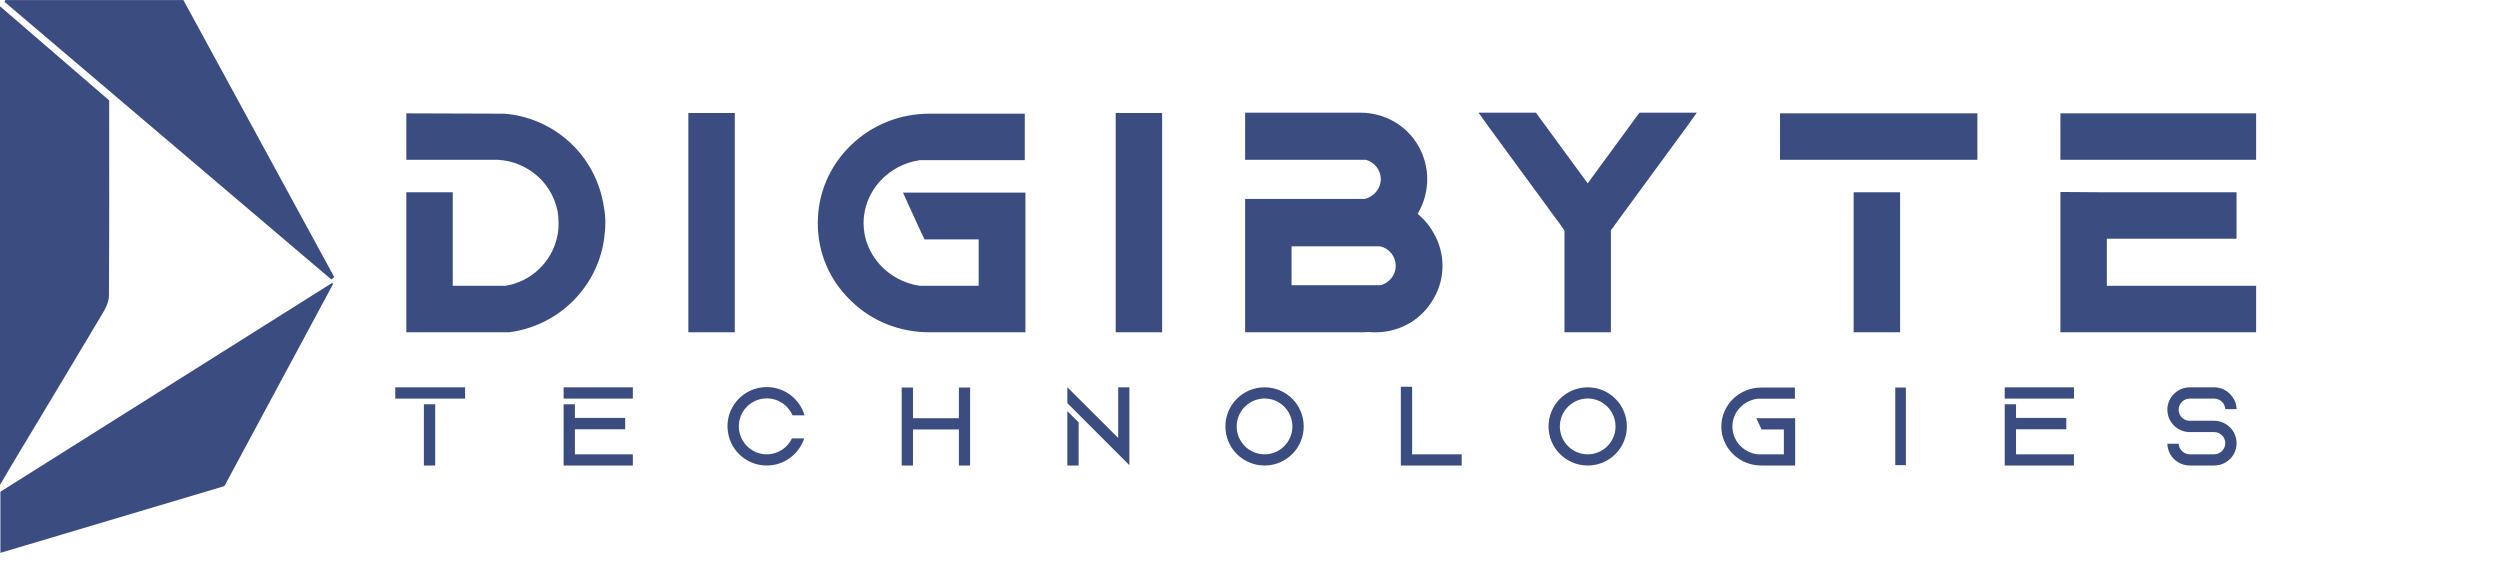
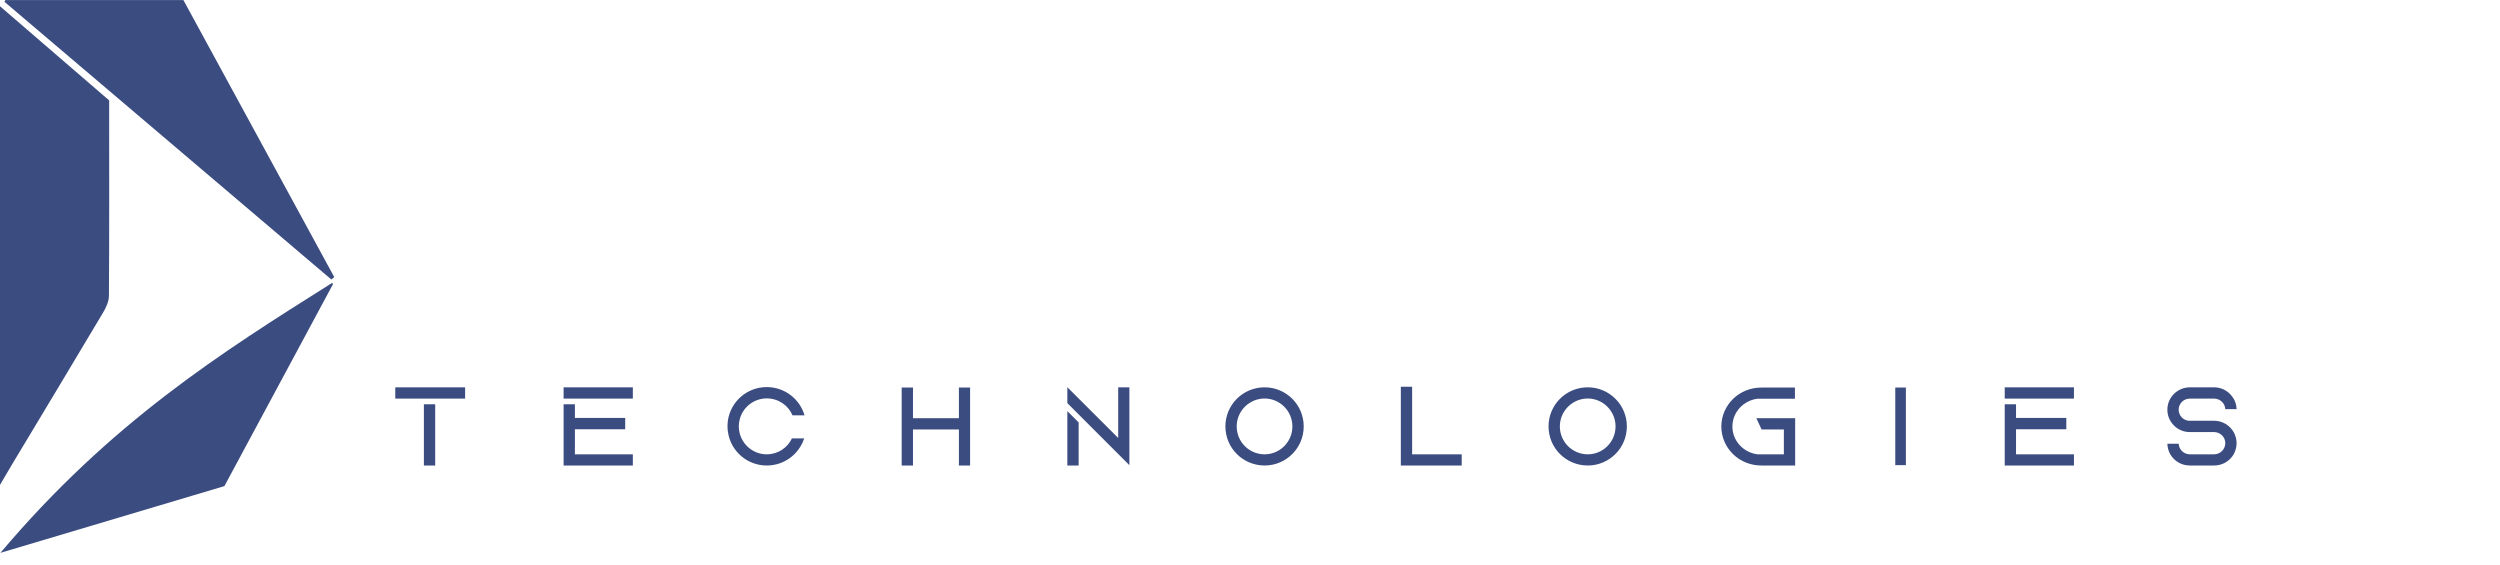
<svg xmlns="http://www.w3.org/2000/svg" width="168" height="38" viewBox="0 0 168 38" fill="none">
  <g clip-path="url(#clip0_1503_13153)">
    <path d="M29.245 31.282H28.485V27.167H29.245V31.282ZM31.255 26.788H26.562V26.028H31.255V26.788ZM38.634 28.845V30.53H42.527V31.282H37.874V27.167H38.634V28.085H42.013V28.845H38.634ZM37.874 26.028H42.527V26.788H37.874V26.028ZM51.524 30.53C52.276 30.53 52.916 30.095 53.217 29.462H54.04C53.692 30.523 52.703 31.282 51.524 31.282C50.202 31.282 49.102 30.309 48.92 29.035C48.897 28.908 48.888 28.782 48.888 28.647C48.888 28.52 48.897 28.402 48.912 28.275C49.094 26.993 50.194 26.012 51.524 26.012C52.727 26.012 53.748 26.811 54.064 27.911H53.257C52.972 27.239 52.307 26.772 51.524 26.772C50.621 26.772 49.854 27.421 49.688 28.275C49.664 28.394 49.648 28.52 49.648 28.647C49.648 28.782 49.664 28.908 49.688 29.035C49.87 29.89 50.621 30.53 51.524 30.53ZM64.438 26.044H65.19V31.282H64.438V28.861H61.352V31.282H60.593V26.044H61.352V28.101H64.438V26.044ZM71.725 31.282V27.626L72.484 28.386V31.282H71.725ZM75.143 26.028H75.895V31.259L75.143 30.507L72.484 27.848L71.725 27.088V26.02L75.143 29.431V26.028ZM84.982 26.78C83.945 26.78 83.106 27.626 83.106 28.655C83.106 29.692 83.945 30.53 84.982 30.53C86.011 30.53 86.849 29.692 86.849 28.655C86.849 27.626 86.011 26.78 84.982 26.78ZM82.347 28.655C82.347 27.199 83.526 26.028 84.982 26.028C86.43 26.028 87.609 27.199 87.609 28.655C87.609 30.111 86.43 31.282 84.982 31.282C83.526 31.282 82.347 30.111 82.347 28.655ZM94.895 30.53H98.227V31.282H94.136V25.988H94.895V30.53ZM106.698 26.78C105.661 26.78 104.822 27.626 104.822 28.655C104.822 29.692 105.661 30.53 106.698 30.53C107.726 30.53 108.565 29.692 108.565 28.655C108.565 27.626 107.726 26.78 106.698 26.78ZM104.062 28.655C104.062 27.199 105.241 26.028 106.698 26.028C108.145 26.028 109.325 27.199 109.325 28.655C109.325 30.111 108.145 31.282 106.698 31.282C105.241 31.282 104.062 30.111 104.062 28.655ZM120.635 28.101V31.282H118.364C117.628 31.282 116.956 30.997 116.473 30.53C115.982 30.056 115.673 29.391 115.673 28.663C115.673 27.935 115.982 27.27 116.473 26.795C116.956 26.329 117.628 26.044 118.364 26.044H120.619V26.795H118.095C117.145 26.922 116.417 27.713 116.417 28.663C116.417 29.613 117.145 30.404 118.095 30.53H119.876V28.861H118.38L118.024 28.101H120.635ZM127.339 31.282H128.098V26.02H127.339V31.282ZM128.075 26.044V31.259H127.362V26.044H128.075ZM127.339 26.02H128.098V31.282H127.339V26.02ZM135.477 28.845V30.53H139.37V31.282H134.717V27.167H135.477V28.085H138.856V28.845H135.477ZM134.717 26.028H139.37V26.788H134.717V26.028ZM148.788 28.275C149.35 28.275 149.84 28.584 150.102 29.035C150.22 29.256 150.3 29.51 150.3 29.779C150.3 30.056 150.22 30.309 150.102 30.53C149.84 30.982 149.35 31.282 148.788 31.282H147.158C146.596 31.282 146.106 30.982 145.844 30.53C145.725 30.317 145.654 30.079 145.646 29.818H146.406C146.43 30.214 146.754 30.53 147.158 30.53H148.788C149.199 30.53 149.54 30.19 149.54 29.779C149.54 29.367 149.199 29.035 148.788 29.035H147.15C146.73 29.035 146.343 28.861 146.074 28.576C145.987 28.489 145.907 28.386 145.844 28.275C145.718 28.062 145.646 27.8 145.646 27.531C145.646 27.262 145.718 27.009 145.844 26.788C146.106 26.337 146.596 26.028 147.15 26.028H148.748C148.764 26.028 148.78 26.028 148.788 26.028C148.804 26.028 148.812 26.028 148.828 26.028C149.374 26.044 149.84 26.344 150.094 26.788C150.102 26.788 150.102 26.788 150.102 26.788C150.22 26.993 150.291 27.239 150.3 27.492H149.54C149.516 27.104 149.207 26.803 148.82 26.788H147.15C146.739 26.788 146.406 27.12 146.406 27.531C146.406 27.919 146.699 28.236 147.079 28.275C147.103 28.275 147.126 28.275 147.158 28.275C147.197 28.275 147.245 28.275 147.284 28.275H148.788Z" fill="#3B4C81" />
-     <path d="M40.59 13.97C40.657 14.304 40.679 14.661 40.679 14.995C40.679 15.374 40.635 15.731 40.59 16.087C40.122 19.364 37.469 21.928 34.193 22.329H34.148H27.305V12.922H30.425V19.208H33.947C35.686 18.941 37.09 17.603 37.447 15.887C37.514 15.597 37.536 15.307 37.536 14.995C37.536 14.728 37.514 14.438 37.469 14.17C37.246 13.145 36.689 12.231 35.842 11.607C35.33 11.228 34.75 10.96 34.126 10.827C33.925 10.782 33.702 10.76 33.479 10.738H27.305V7.617L33.858 7.639C35.441 7.751 36.979 8.397 38.183 9.467C39.498 10.626 40.345 12.231 40.59 13.97ZM46.257 7.595H49.377V22.329H46.257V7.595ZM60.684 12.944H68.909V16.087V22.329H62.467C60.461 22.329 58.589 21.593 57.184 20.211C55.735 18.829 54.955 16.979 54.955 14.995C54.955 13.011 55.735 11.161 57.184 9.757C58.589 8.397 60.461 7.639 62.467 7.639H68.865V10.76H61.821C59.659 11.072 58.031 12.877 58.031 14.995C58.031 17.09 59.659 18.896 61.821 19.208H65.766V16.087H62.133L61.955 15.731L61.063 13.791L60.684 12.944ZM74.974 7.595H78.094V22.329H74.974V7.595ZM86.793 16.555V19.164H92.789C93.369 19.008 93.793 18.473 93.793 17.871C93.793 17.247 93.369 16.689 92.745 16.555H86.793ZM96.356 15.686C96.735 16.355 96.936 17.09 96.936 17.871C96.936 18.629 96.735 19.387 96.356 20.033C95.576 21.46 94.082 22.329 92.455 22.329C92.277 22.329 92.121 22.329 91.942 22.307C91.764 22.329 91.608 22.329 91.43 22.329H83.672V13.368H91.697C92.321 13.234 92.789 12.677 92.789 12.03C92.789 11.429 92.366 10.894 91.786 10.738H86.793H83.672V7.572H91.43C93.035 7.572 94.528 8.419 95.308 9.801C95.331 9.824 95.353 9.846 95.353 9.868C95.71 10.537 95.91 11.273 95.91 12.03C95.91 12.811 95.71 13.569 95.353 14.215C95.331 14.237 95.331 14.237 95.331 14.26C95.308 14.304 95.286 14.349 95.264 14.371C95.308 14.416 95.375 14.46 95.42 14.505C95.799 14.839 96.111 15.24 96.356 15.686ZM110.17 7.572H114.026L113.357 8.508L108.52 15.107L108.386 15.307H108.364V15.329L108.253 15.463V22.329H105.132V15.486L105.02 15.329V15.307H104.998L104.864 15.107L100.027 8.508L99.359 7.572H103.215L103.393 7.817L106.692 12.32L109.991 7.817L110.17 7.572ZM127.686 22.329H124.565V12.922H127.686V22.329ZM119.617 7.617H132.88V10.738H127.686H124.565H119.617V7.617ZM138.459 7.617H151.611V10.738H138.459V8.196V7.617ZM141.58 16.043V19.208H151.611V22.329H138.459V19.788V19.208V12.9L141.58 12.922H150.296V16.043H141.58Z" fill="#3B4C81" />
    <path d="M0.003 0.424C2.486 2.565 4.89 4.638 7.336 6.747C7.336 6.955 7.336 7.182 7.336 7.406C7.336 11.564 7.349 15.722 7.32 19.88C7.32 20.264 7.121 20.683 6.914 21.027C4.872 24.459 2.811 27.878 0.755 31.3C0.521 31.687 0.296 32.082 0 32.586V0.424H0.003Z" fill="#3B4C81" />
-     <path d="M22.381 19.088C19.947 23.614 17.512 28.14 15.08 32.666C10.056 34.162 5.063 35.65 0.027 37.152V33.044C7.444 28.374 14.879 23.696 22.311 19.016C22.335 19.04 22.36 19.061 22.384 19.085L22.381 19.088Z" fill="#3B4C81" />
+     <path d="M22.381 19.088C19.947 23.614 17.512 28.14 15.08 32.666C10.056 34.162 5.063 35.65 0.027 37.152C7.444 28.374 14.879 23.696 22.311 19.016C22.335 19.04 22.36 19.061 22.384 19.085L22.381 19.088Z" fill="#3B4C81" />
    <path d="M0.36 0.003H12.323C15.69 6.185 19.075 12.405 22.464 18.624C22.397 18.675 22.329 18.728 22.262 18.779C14.943 12.559 7.62 6.342 0.301 0.123C0.32 0.083 0.341 0.04 0.36 0V0.003Z" fill="#3B4C81" />
  </g>
  <defs>
    <clipPath id="clip0_1503_13153">
      <rect width="168" height="37.152" fill="white" />
    </clipPath>
  </defs>
</svg>